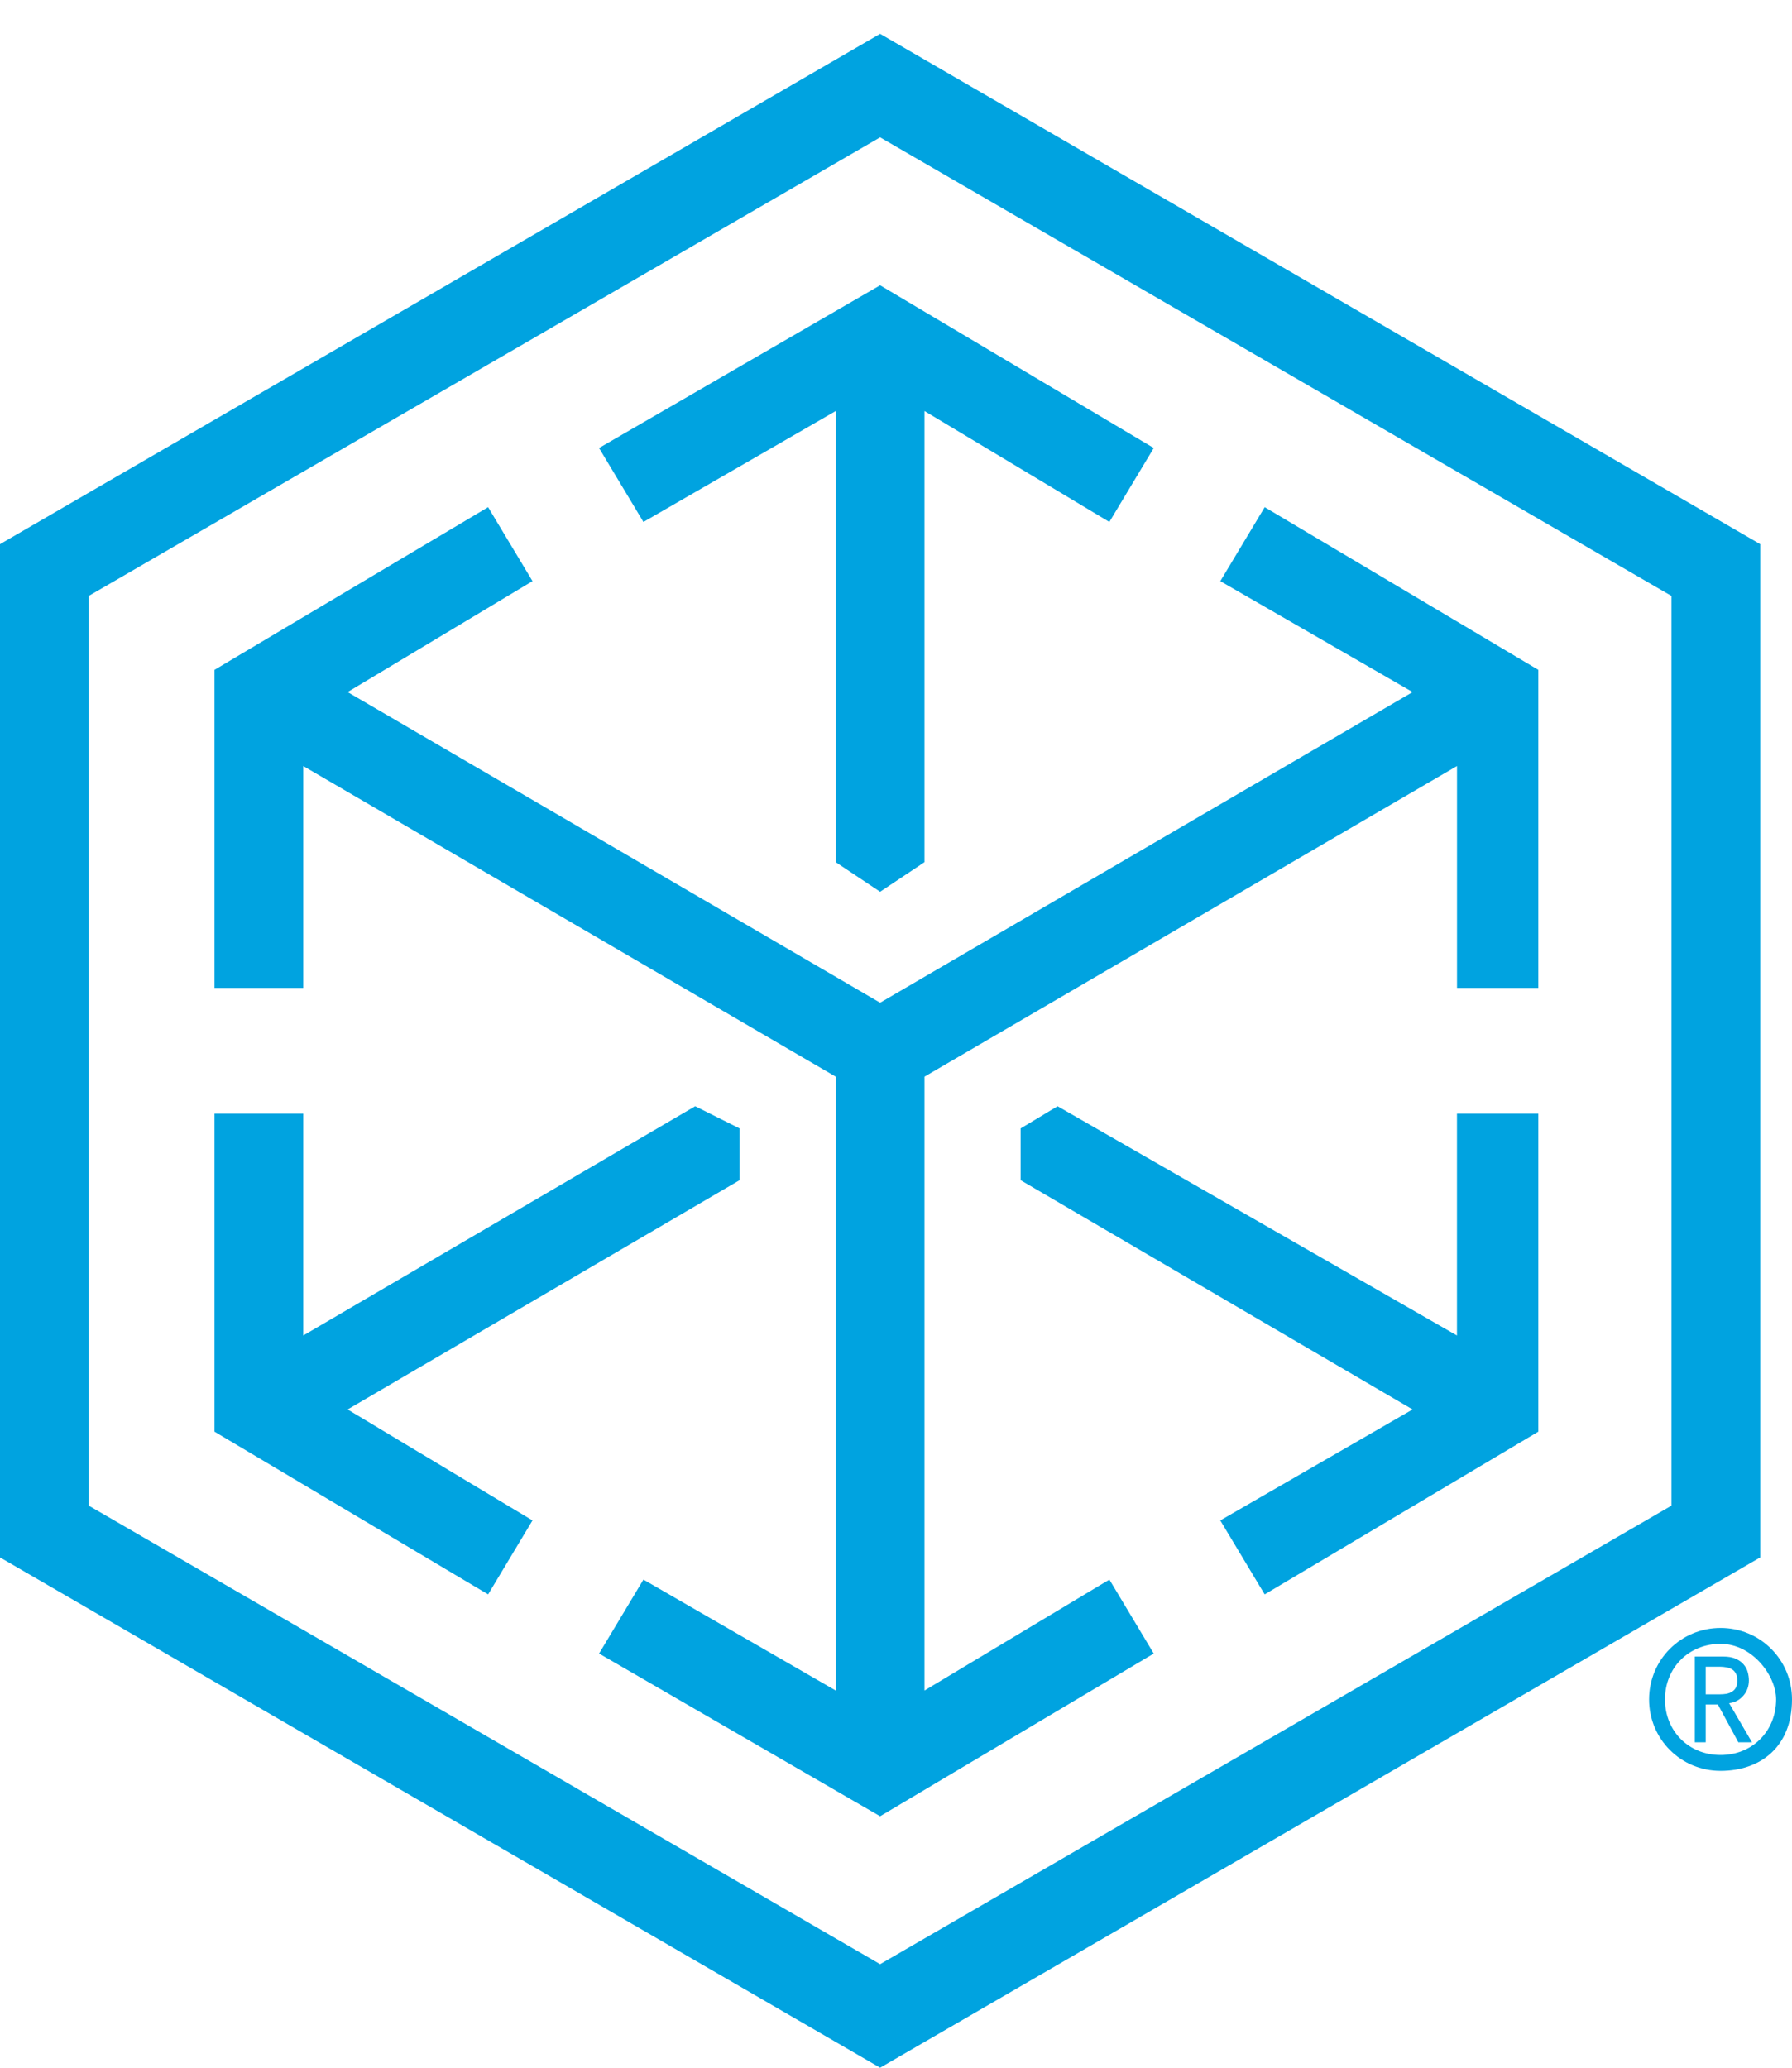
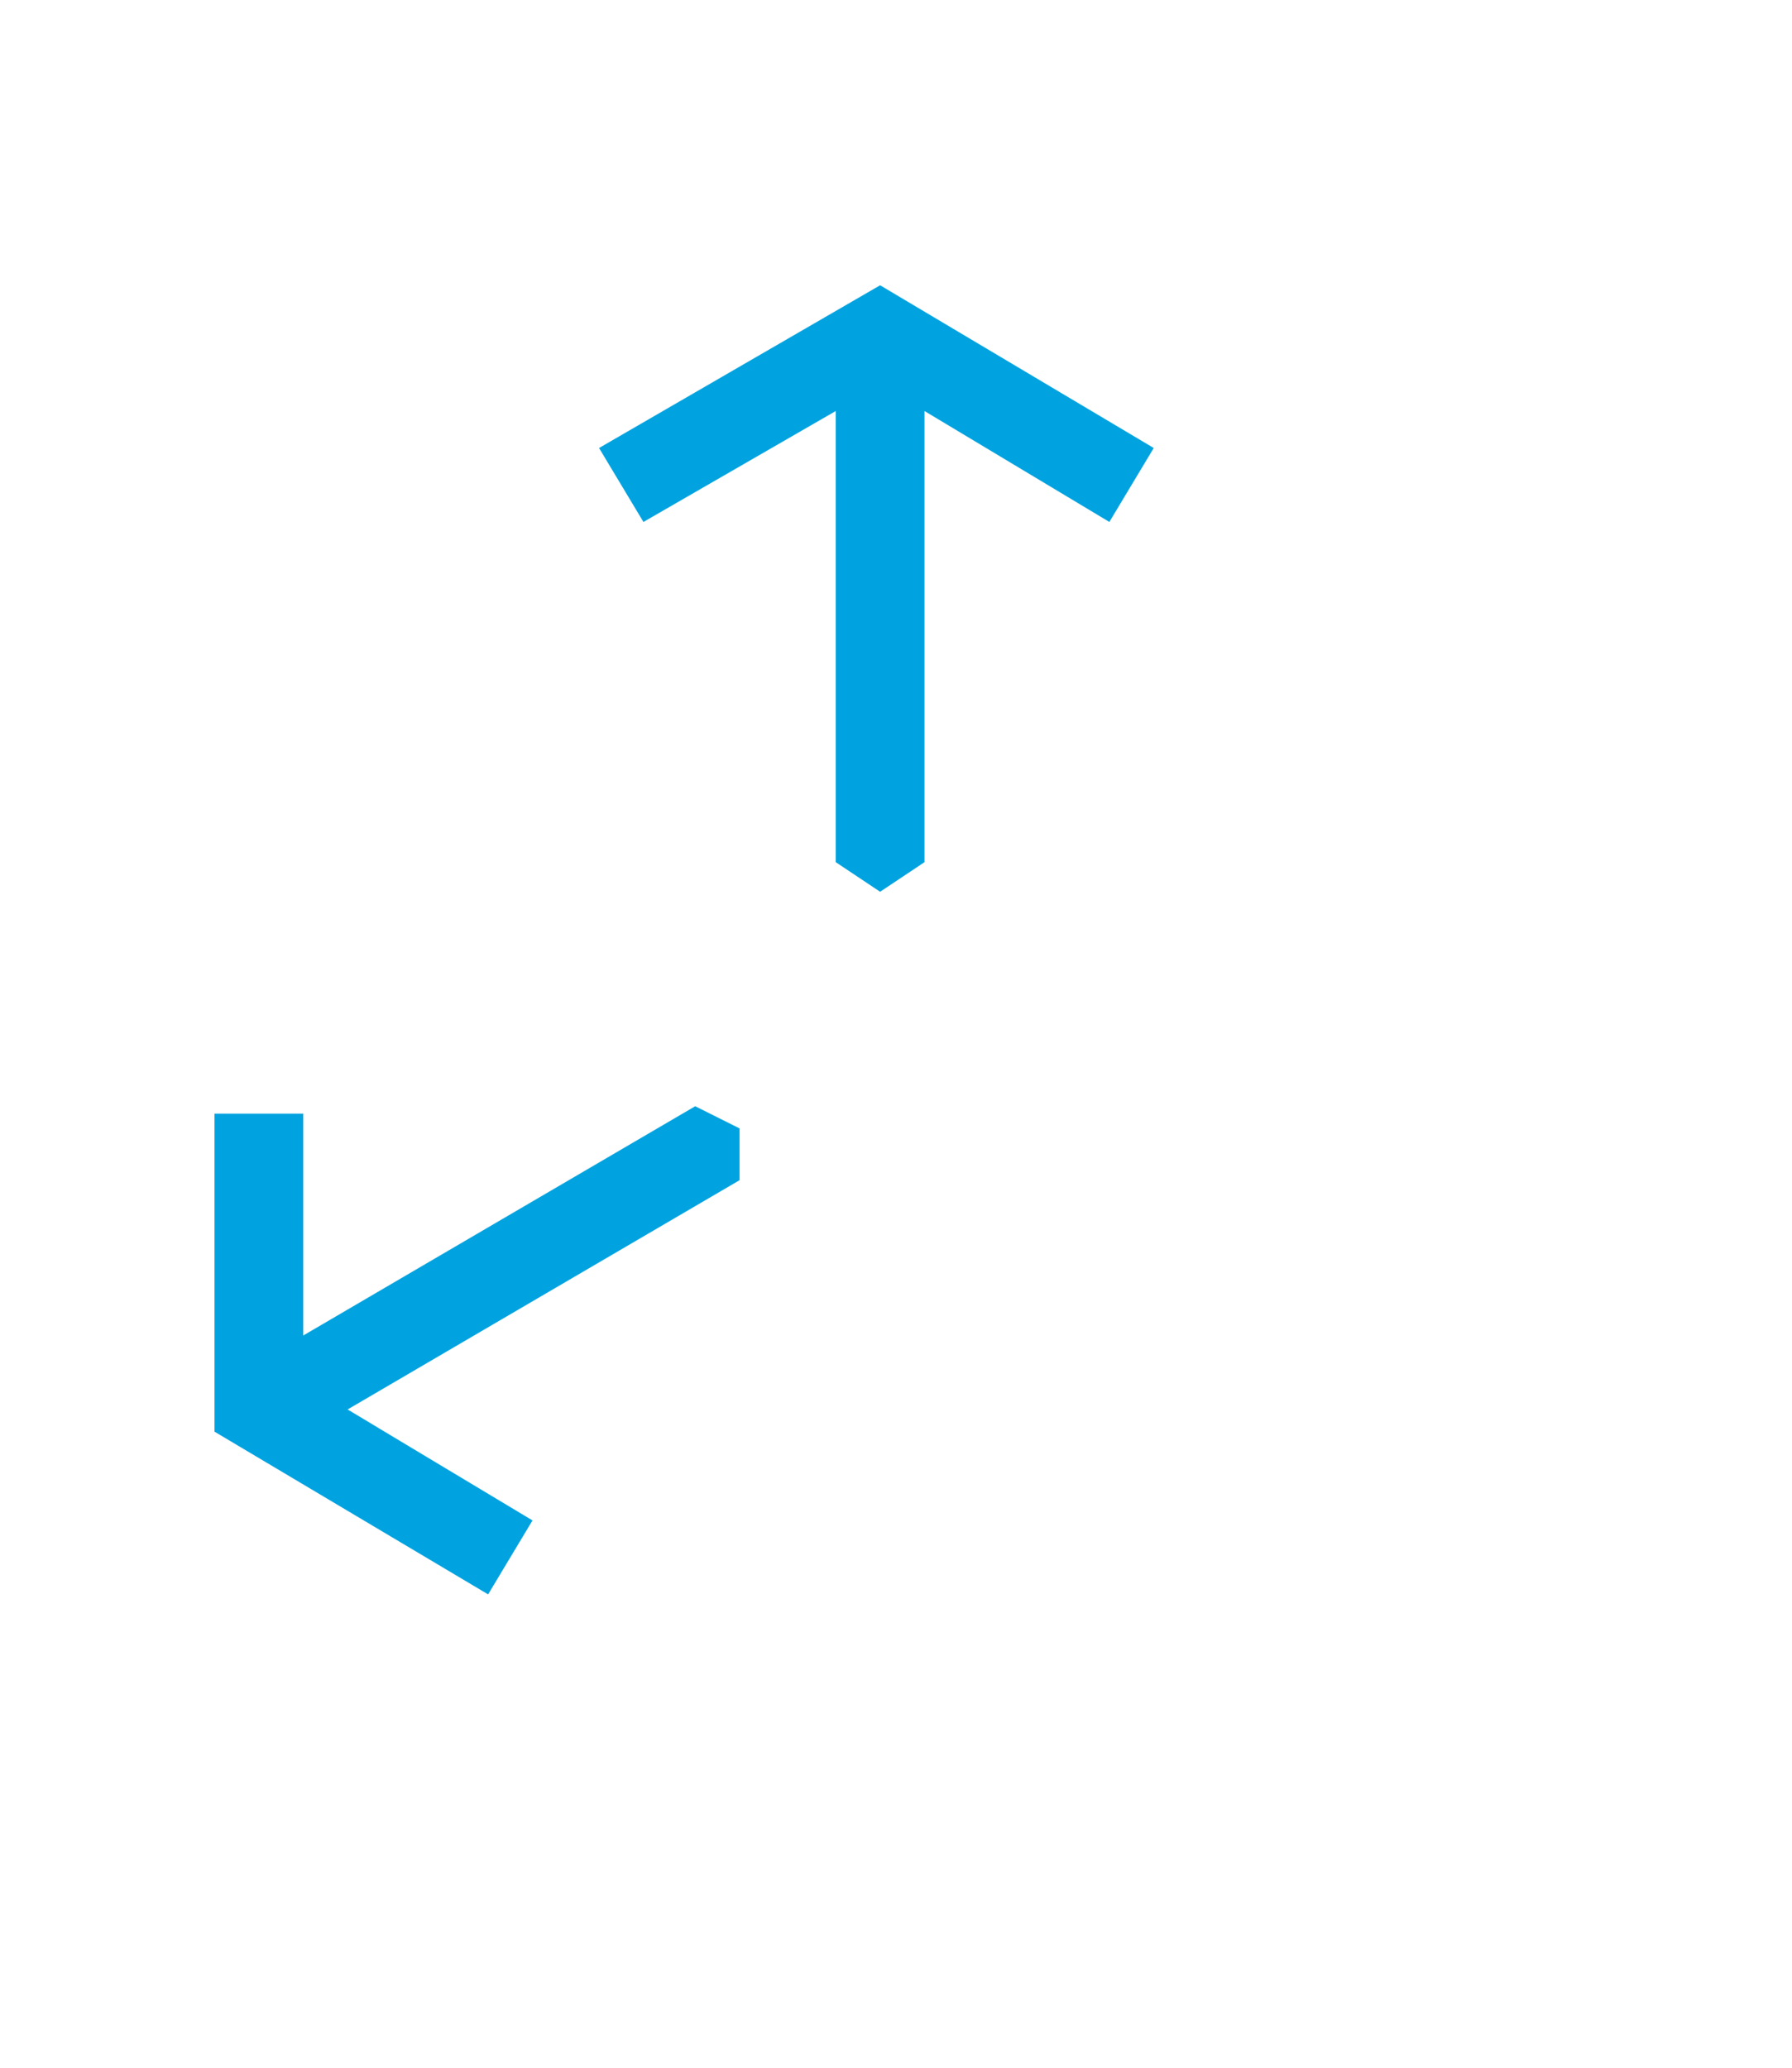
<svg xmlns="http://www.w3.org/2000/svg" width="52" height="60" viewBox="0 0 52 60" fill="none">
  <path d="M18.671 15.146L24.251 11.927V25.018L25.539 25.877L26.826 25.018V11.927L32.191 15.146L33.479 13L25.539 8.278L17.383 13L18.671 15.146Z" fill="#00A3E0" />
  <path d="M15.452 44.119L10.087 40.899L21.461 34.246V32.744L20.173 32.1L8.799 38.753V32.315H6.224V41.543L14.164 46.265L15.452 44.119Z" fill="#00A3E0" />
-   <path d="M25.539 0.982L0 15.79V45.192L25.539 60L51.078 45.192V15.79L25.539 0.982ZM48.502 43.69L25.539 56.995L2.575 43.69V17.292L25.539 3.986L48.502 17.292V43.69Z" fill="#00A3E0" />
-   <path d="M35.411 16.863L40.991 20.082L25.539 29.096L10.087 20.082L15.452 16.863L14.164 14.717L6.224 19.438V28.666H8.799V22.228L24.251 31.242V49.055L18.671 45.836L17.384 47.982L25.539 52.703L33.479 47.982L32.192 45.836L26.826 49.055V31.242L42.279 22.228V28.666H44.639V19.438L36.699 14.717L35.411 16.863Z" fill="#00A3E0" />
-   <path d="M42.278 32.315V38.753L30.689 32.1L29.616 32.744V34.246L40.99 40.899L35.41 44.119L36.698 46.265L44.639 41.543V32.315H42.278Z" fill="#00A3E0" />
-   <path d="M49.927 51.386C48.775 51.386 47.853 50.465 47.853 49.313C47.853 48.161 48.775 47.239 49.927 47.239C51.079 47.239 52 48.161 52 49.313C52 50.695 51.079 51.386 49.927 51.386ZM49.927 47.7C49.005 47.7 48.314 48.391 48.314 49.313C48.314 50.234 49.005 50.926 49.927 50.926C50.848 50.926 51.539 50.234 51.539 49.313C51.539 48.622 50.848 47.7 49.927 47.7Z" fill="#00A3E0" />
-   <path d="M49.18 48.069H50.001C50.15 48.069 50.273 48.091 50.37 48.135C50.467 48.178 50.543 48.233 50.598 48.301C50.655 48.366 50.695 48.441 50.717 48.526C50.739 48.608 50.749 48.687 50.749 48.764C50.749 48.844 50.736 48.922 50.71 48.996C50.684 49.069 50.645 49.136 50.594 49.197C50.546 49.255 50.486 49.306 50.413 49.348C50.343 49.388 50.264 49.412 50.176 49.422L50.839 50.557H50.443L49.849 49.46H49.496V50.557H49.18V48.069ZM49.496 49.165H49.912C49.973 49.165 50.034 49.16 50.093 49.151C50.155 49.139 50.209 49.12 50.255 49.091C50.303 49.063 50.342 49.023 50.37 48.972C50.399 48.918 50.413 48.849 50.413 48.764C50.413 48.68 50.399 48.612 50.37 48.561C50.342 48.507 50.303 48.466 50.255 48.438C50.209 48.41 50.155 48.391 50.093 48.381C50.034 48.37 49.973 48.364 49.912 48.364H49.496V49.165Z" fill="#00A3E0" />
</svg>